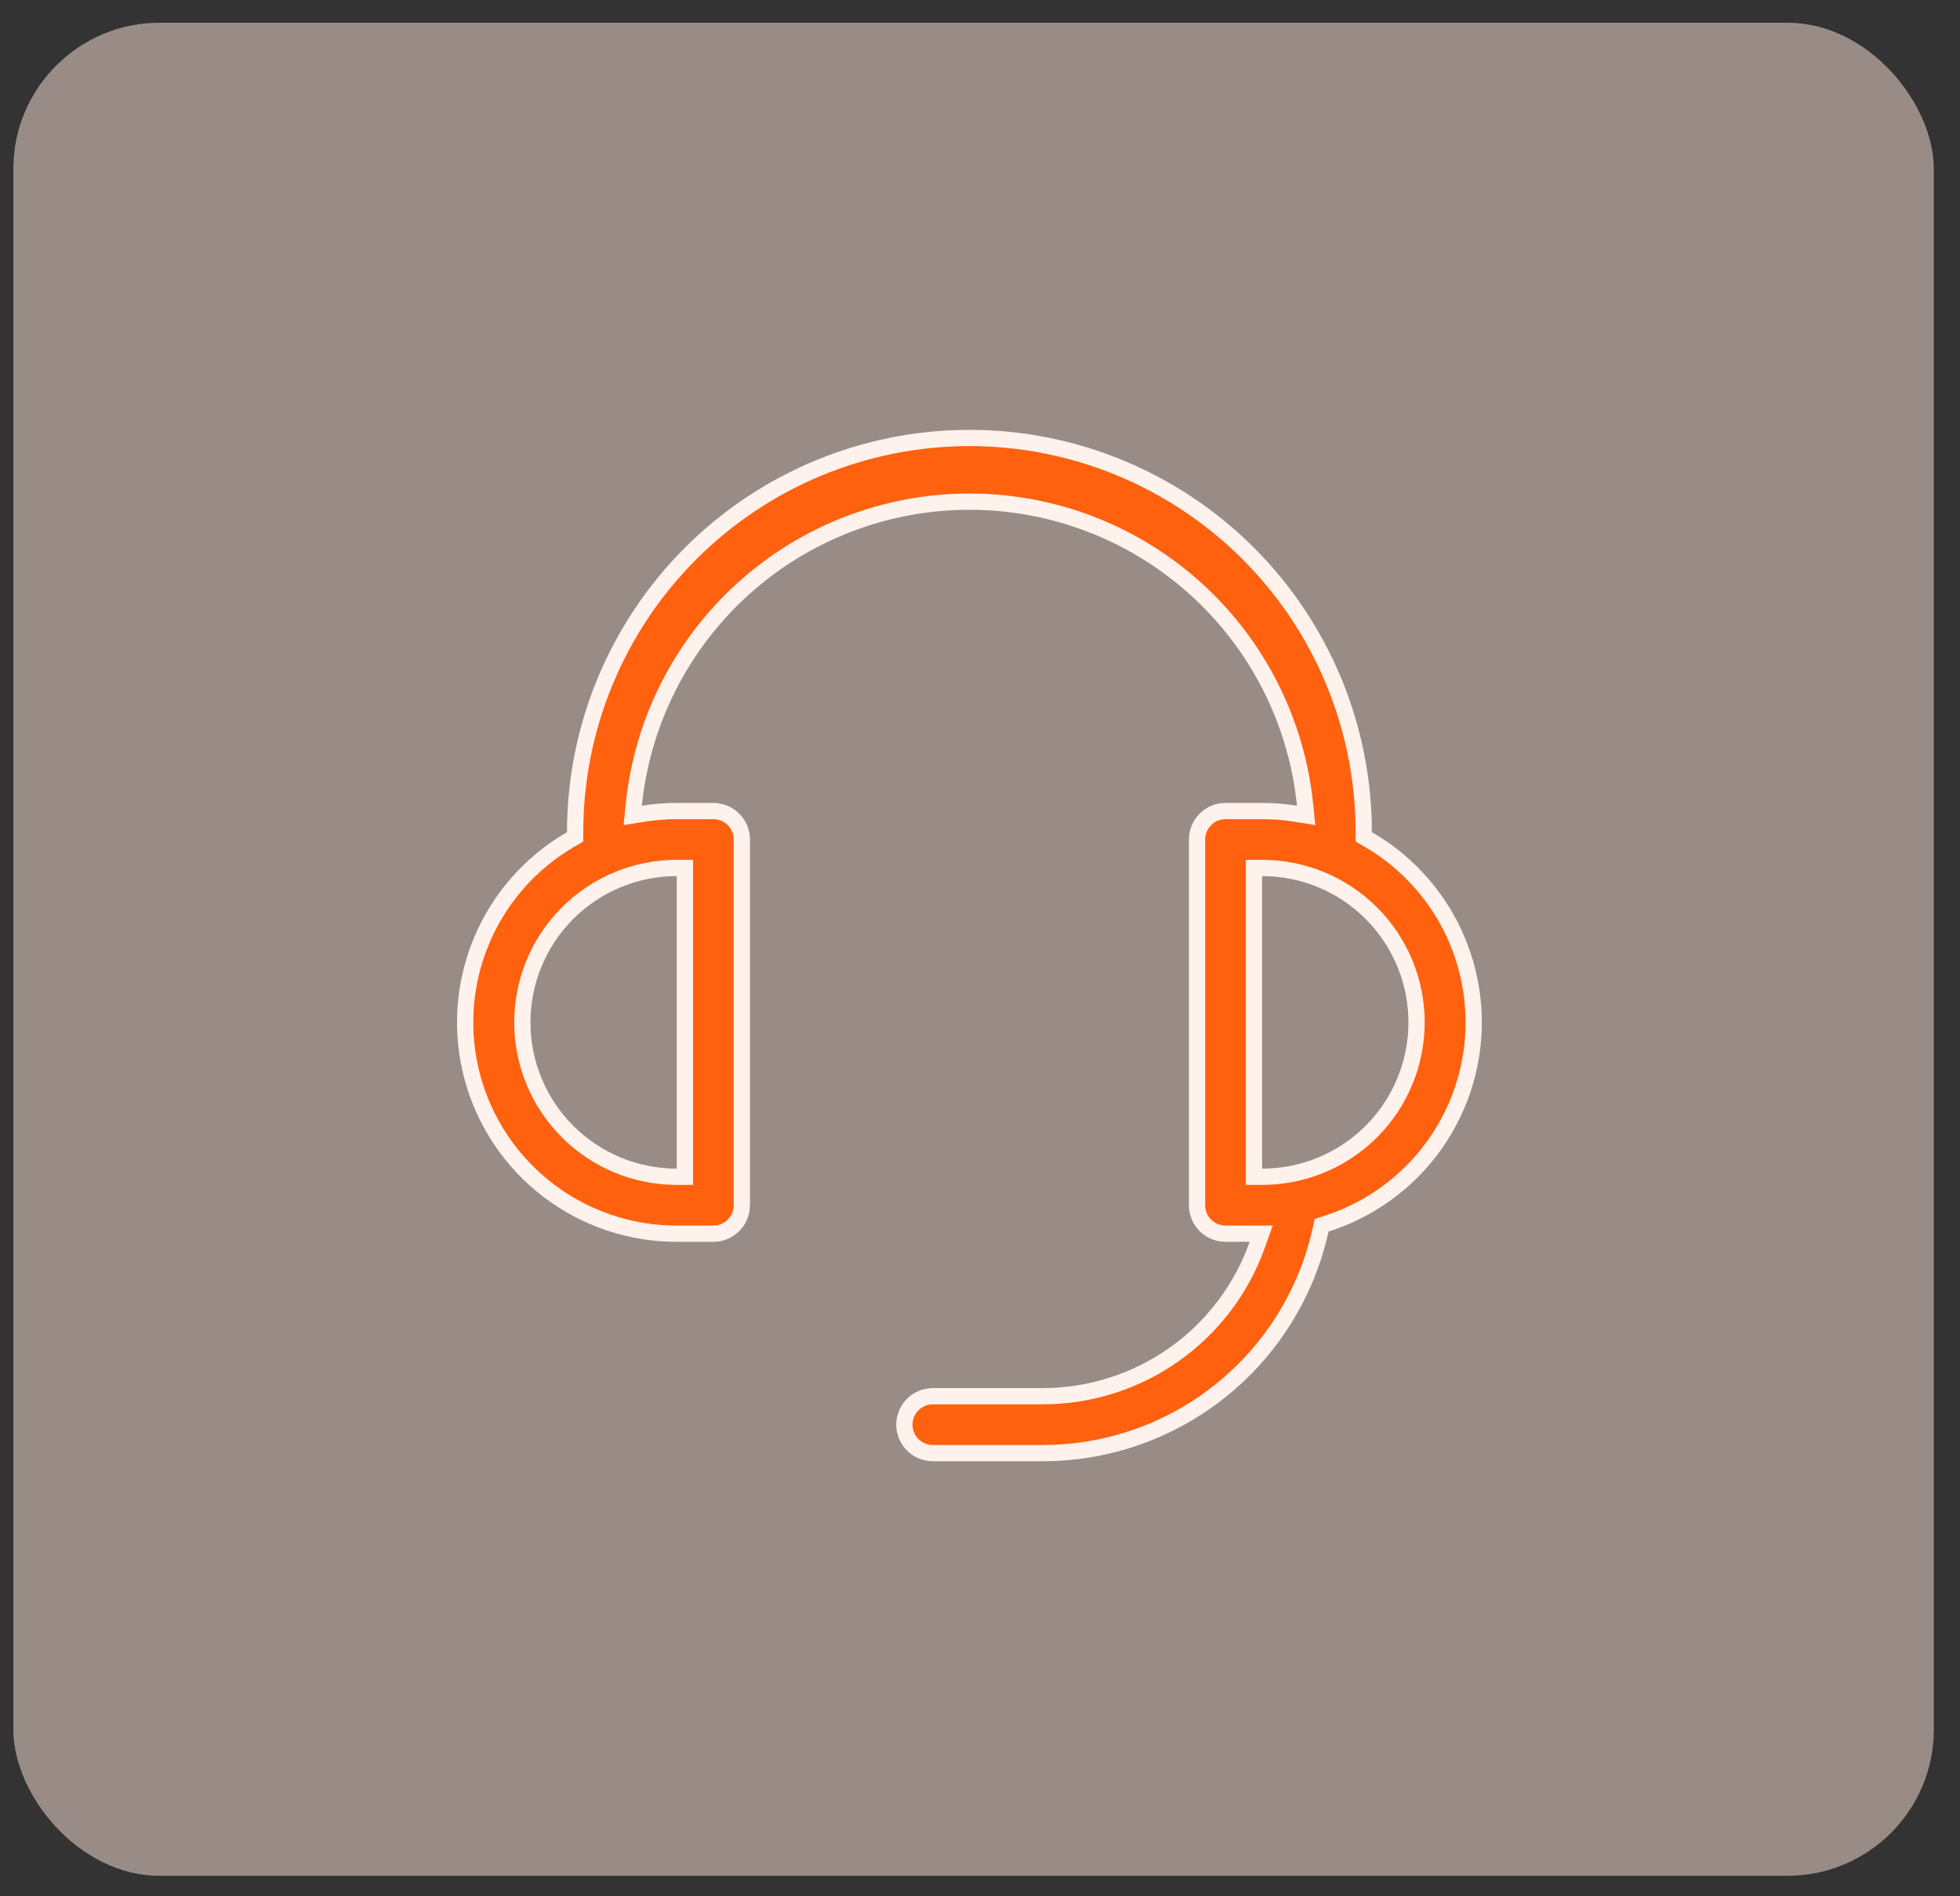
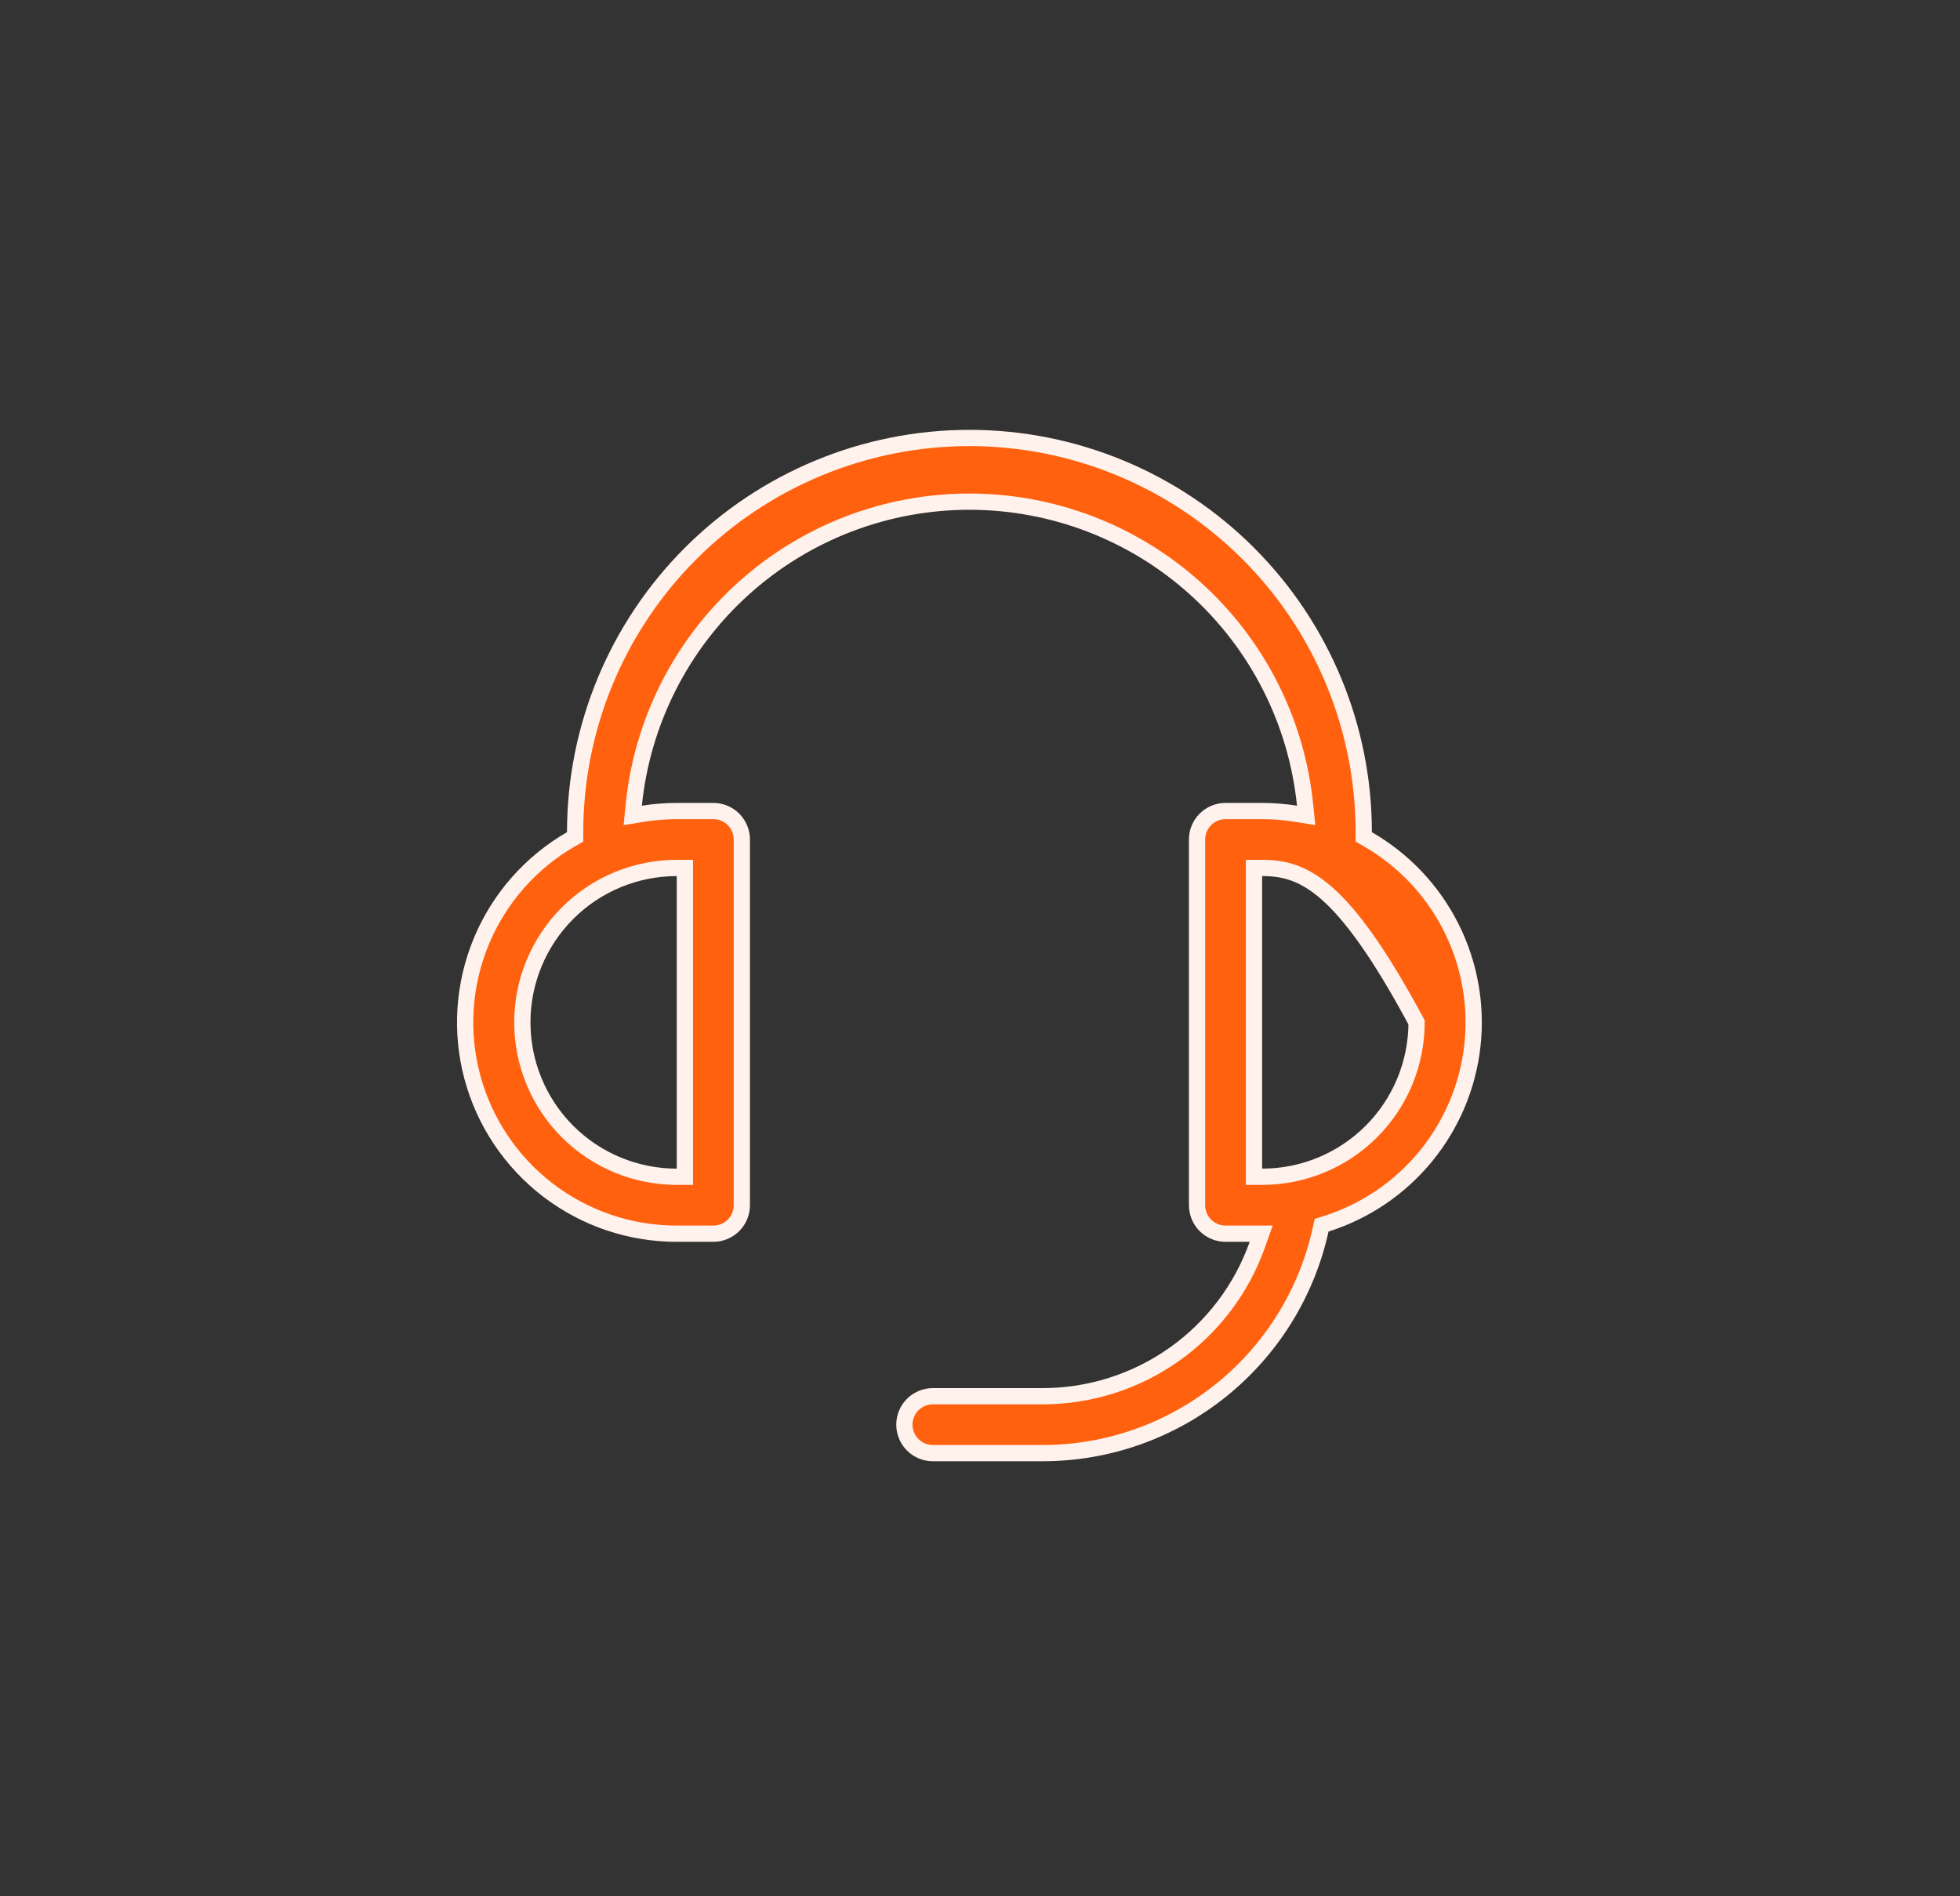
<svg xmlns="http://www.w3.org/2000/svg" width="62" height="60" viewBox="0 0 62 60" fill="none">
  <rect x="0" y="0" width="62" height="60" fill="#333333" stroke="none" />
-   <rect x="0.422" y="0.719" width="60.75" height="58.633" rx="4.629" fill="#FFE7DB" fill-opacity="0.5" />
-   <path d="M30.666 13.858C33.974 13.858 37.146 15.173 39.485 17.512C41.824 19.851 43.139 23.023 43.139 26.331V26.48L43.268 26.554C44.392 27.201 45.304 28.163 45.892 29.319C46.479 30.476 46.718 31.779 46.578 33.069C46.438 34.359 45.925 35.58 45.103 36.584C44.281 37.588 43.184 38.331 41.947 38.723L41.806 38.768L41.774 38.913C41.333 40.916 40.22 42.708 38.621 43.993C37.022 45.278 35.032 45.979 32.98 45.978H29.509C29.27 45.978 29.041 45.884 28.872 45.715C28.703 45.546 28.608 45.317 28.608 45.078C28.608 44.839 28.703 44.61 28.872 44.441C29.041 44.273 29.27 44.178 29.509 44.178H32.98C34.47 44.178 35.923 43.717 37.14 42.857C38.356 41.998 39.276 40.782 39.773 39.378L39.895 39.035H38.767C38.528 39.035 38.299 38.94 38.13 38.772C37.961 38.603 37.866 38.373 37.866 38.135V26.562C37.866 26.324 37.961 26.095 38.13 25.926C38.299 25.757 38.528 25.662 38.767 25.662H39.924C40.285 25.662 40.639 25.691 40.987 25.747L41.317 25.8L41.283 25.467C41.016 22.837 39.783 20.399 37.821 18.627C35.86 16.854 33.31 15.873 30.666 15.873C28.022 15.873 25.472 16.854 23.511 18.627C21.549 20.399 20.315 22.837 20.048 25.467L20.015 25.8L20.345 25.747C20.696 25.691 21.052 25.662 21.408 25.662H22.565C22.804 25.662 23.033 25.757 23.202 25.926C23.371 26.095 23.466 26.324 23.466 26.562V38.135C23.466 38.373 23.371 38.603 23.202 38.772C23.033 38.94 22.804 39.035 22.565 39.035H21.408C19.935 39.037 18.502 38.551 17.333 37.655C16.164 36.759 15.323 35.502 14.941 34.079C14.56 32.656 14.66 31.147 15.225 29.786C15.789 28.425 16.788 27.289 18.064 26.554L18.193 26.48V26.331C18.193 23.023 19.508 19.851 21.847 17.512C24.186 15.173 27.358 13.858 30.666 13.858ZM21.408 27.463C20.112 27.463 18.869 27.977 17.953 28.894C17.037 29.81 16.523 31.053 16.523 32.349C16.523 33.645 17.037 34.887 17.953 35.804C18.869 36.72 20.112 37.234 21.408 37.234H21.665V27.463H21.408ZM39.667 37.234H39.924C41.22 37.234 42.463 36.72 43.379 35.804C44.295 34.887 44.81 33.645 44.81 32.349C44.81 31.053 44.295 29.81 43.379 28.894C42.463 27.977 41.22 27.463 39.924 27.463H39.667V37.234Z" fill="#FF610F" stroke="#FFF2EC" stroke-width="0.514" />
+   <path d="M30.666 13.858C33.974 13.858 37.146 15.173 39.485 17.512C41.824 19.851 43.139 23.023 43.139 26.331V26.48L43.268 26.554C44.392 27.201 45.304 28.163 45.892 29.319C46.479 30.476 46.718 31.779 46.578 33.069C46.438 34.359 45.925 35.58 45.103 36.584C44.281 37.588 43.184 38.331 41.947 38.723L41.806 38.768L41.774 38.913C41.333 40.916 40.22 42.708 38.621 43.993C37.022 45.278 35.032 45.979 32.98 45.978H29.509C29.27 45.978 29.041 45.884 28.872 45.715C28.703 45.546 28.608 45.317 28.608 45.078C28.608 44.839 28.703 44.61 28.872 44.441C29.041 44.273 29.27 44.178 29.509 44.178H32.98C34.47 44.178 35.923 43.717 37.14 42.857C38.356 41.998 39.276 40.782 39.773 39.378L39.895 39.035H38.767C38.528 39.035 38.299 38.94 38.13 38.772C37.961 38.603 37.866 38.373 37.866 38.135V26.562C37.866 26.324 37.961 26.095 38.13 25.926C38.299 25.757 38.528 25.662 38.767 25.662H39.924C40.285 25.662 40.639 25.691 40.987 25.747L41.317 25.8L41.283 25.467C41.016 22.837 39.783 20.399 37.821 18.627C35.86 16.854 33.31 15.873 30.666 15.873C28.022 15.873 25.472 16.854 23.511 18.627C21.549 20.399 20.315 22.837 20.048 25.467L20.015 25.8L20.345 25.747C20.696 25.691 21.052 25.662 21.408 25.662H22.565C22.804 25.662 23.033 25.757 23.202 25.926C23.371 26.095 23.466 26.324 23.466 26.562V38.135C23.466 38.373 23.371 38.603 23.202 38.772C23.033 38.94 22.804 39.035 22.565 39.035H21.408C19.935 39.037 18.502 38.551 17.333 37.655C16.164 36.759 15.323 35.502 14.941 34.079C14.56 32.656 14.66 31.147 15.225 29.786C15.789 28.425 16.788 27.289 18.064 26.554L18.193 26.48V26.331C18.193 23.023 19.508 19.851 21.847 17.512C24.186 15.173 27.358 13.858 30.666 13.858ZM21.408 27.463C20.112 27.463 18.869 27.977 17.953 28.894C17.037 29.81 16.523 31.053 16.523 32.349C16.523 33.645 17.037 34.887 17.953 35.804C18.869 36.72 20.112 37.234 21.408 37.234H21.665V27.463H21.408ZM39.667 37.234H39.924C41.22 37.234 42.463 36.72 43.379 35.804C44.295 34.887 44.81 33.645 44.81 32.349C42.463 27.977 41.22 27.463 39.924 27.463H39.667V37.234Z" fill="#FF610F" stroke="#FFF2EC" stroke-width="0.514" />
</svg>